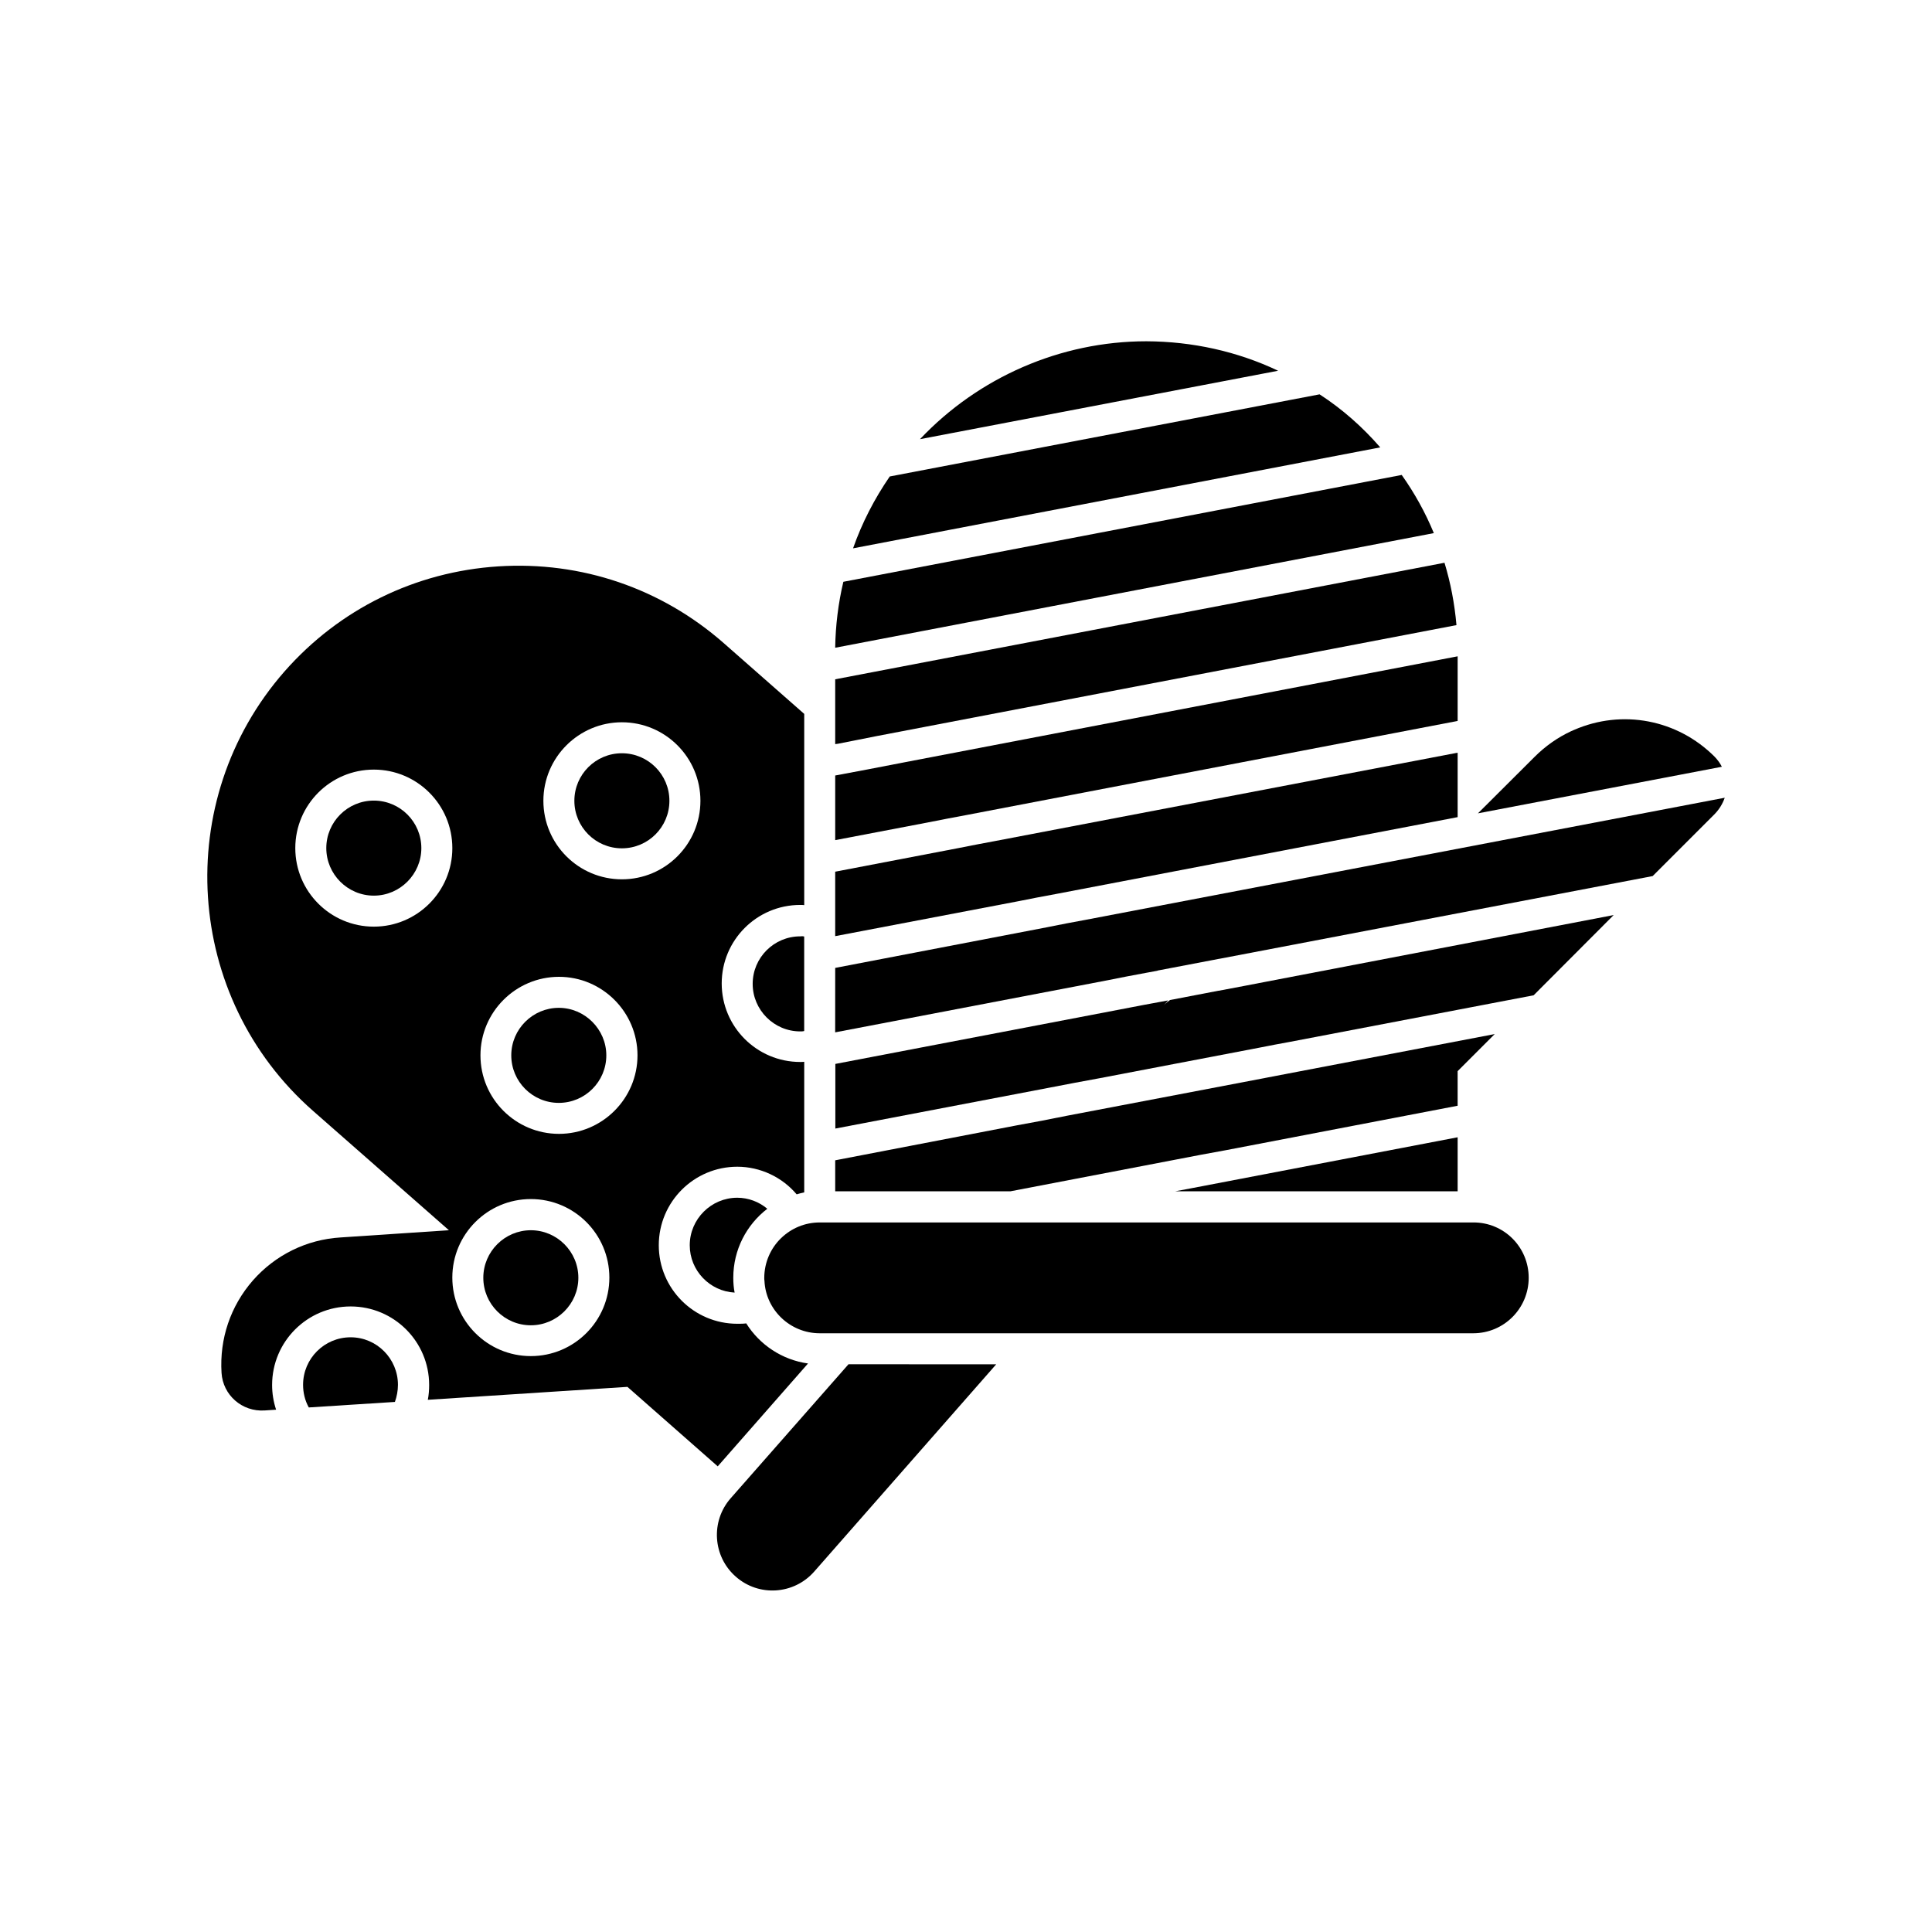
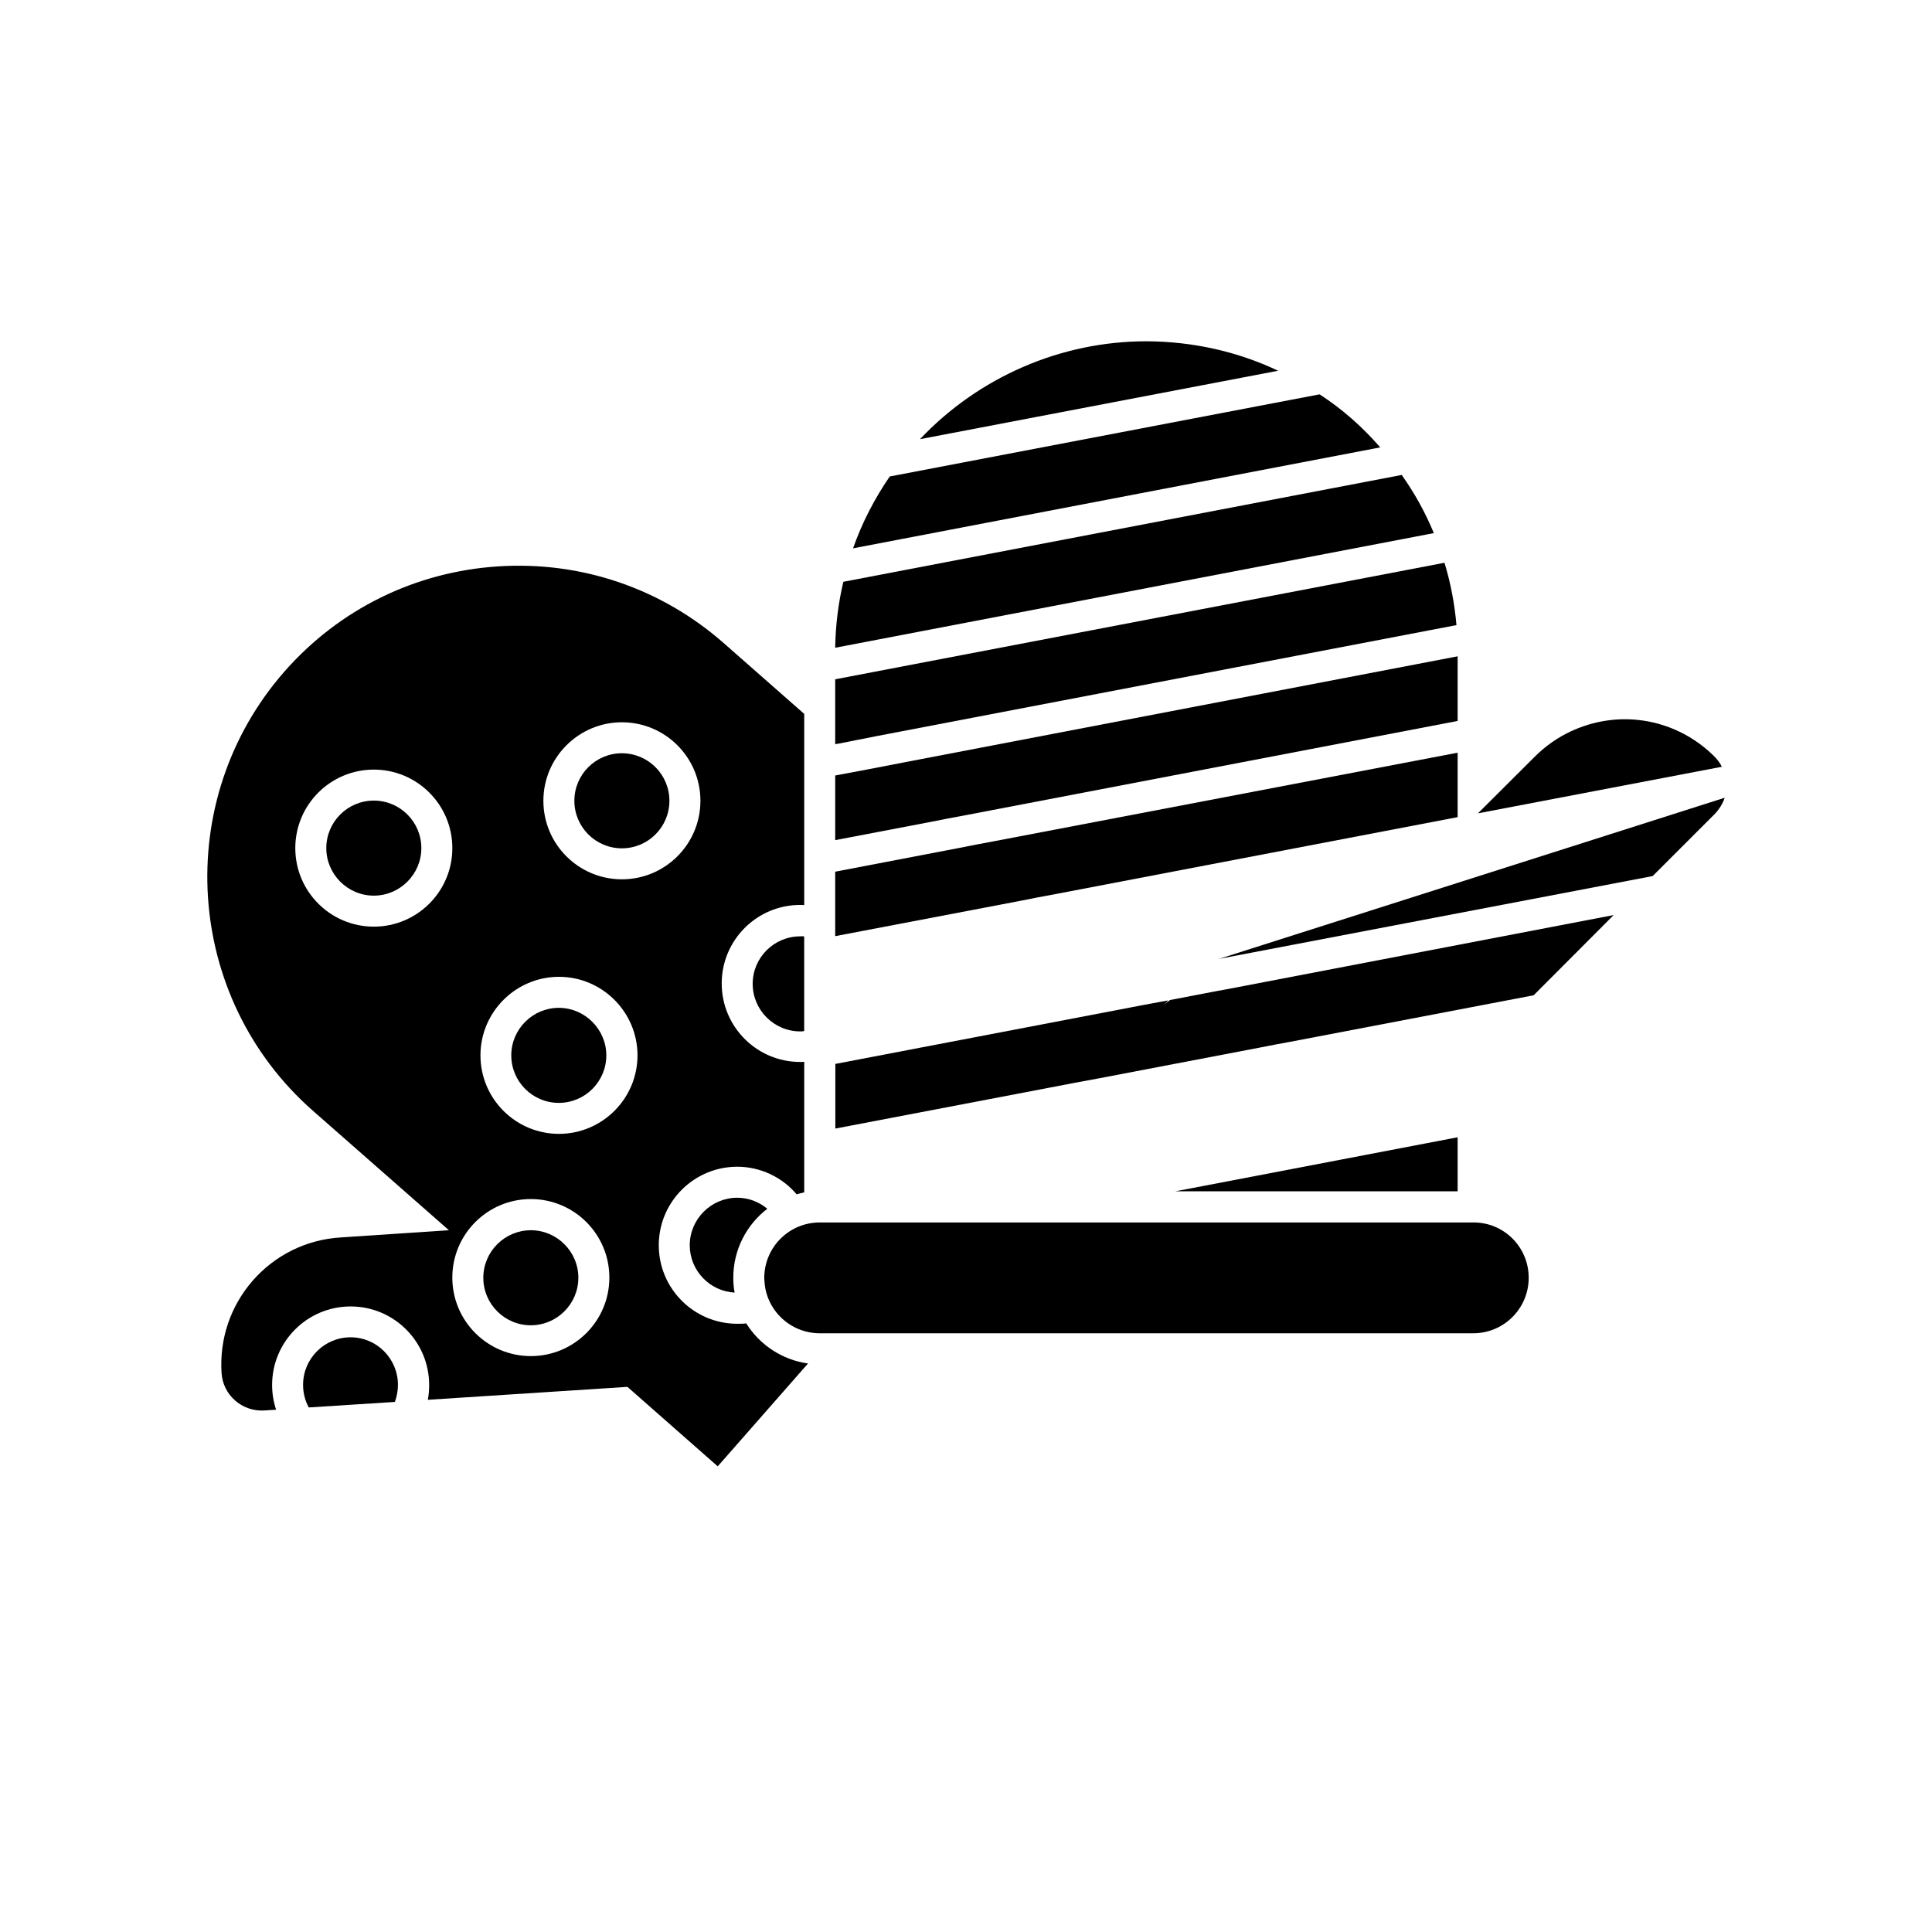
<svg xmlns="http://www.w3.org/2000/svg" fill="#000000" width="800px" height="800px" version="1.1" viewBox="144 144 512 512">
  <g>
-     <path d="m408.01 505.55-48.215 54.914c-5.391 6.144-14.711 6.75-20.809 1.359-6.098-5.34-6.699-14.66-1.359-20.758l31.234-35.52z" />
    <path d="m341.76 494.71c-0.754 0.102-1.562 0.102-2.367 0.102-11.488 0-20.809-9.32-20.809-20.809 0-11.488 9.32-20.809 20.809-20.809 6.098 0 11.891 2.769 15.719 7.305h0.051c0.656-0.203 1.258-0.352 1.965-0.504v-34.613c-0.352 0.051-0.707 0.051-1.059 0.051-11.488 0-20.809-9.32-20.809-20.809 0-11.488 9.32-20.809 20.809-20.809 0.352 0 0.707 0 1.059 0.051v-50.676l-21.312-18.742c-16.574-14.559-37.785-21.766-59.75-20.355s-42.117 11.285-56.68 27.859c-29.977 34.211-26.602 86.406 7.559 116.43l36.023 31.641-28.719 1.914c-9.02 0.555-17.281 4.637-23.227 11.387-5.945 6.801-8.867 15.469-8.312 24.484 0.352 5.894 5.441 10.379 11.438 9.977l3.023-0.203c-0.707-2.117-1.059-4.332-1.059-6.551 0-11.488 9.32-20.809 20.809-20.809s20.809 9.32 20.809 20.809c0 1.309-0.102 2.672-0.352 3.93l52.898-3.426 23.93 21.059 23.93-27.258c-6.902-0.957-12.848-4.988-16.375-10.629zm-32.949-159.3c11.488 0 20.809 9.32 20.809 20.809s-9.32 20.809-20.809 20.809c-11.488 0-20.809-9.32-20.809-20.809s9.371-20.809 20.809-20.809zm-65.746 54.16c-11.488 0-20.809-9.32-20.809-20.809s9.32-20.809 20.809-20.809 20.809 9.32 20.809 20.809-9.324 20.809-20.809 20.809zm41.613 113.81c-11.488 0-20.809-9.32-20.809-20.809 0-11.488 9.32-20.809 20.809-20.809s20.809 9.32 20.809 20.809c0 11.488-9.32 20.809-20.809 20.809zm7.457-58.895c-11.488 0-20.809-9.32-20.809-20.809s9.371-20.809 20.809-20.809 20.809 9.32 20.809 20.809-9.371 20.809-20.809 20.809z" />
    <path d="m255.66 368.76c0 6.902-5.644 12.594-12.594 12.594-6.953 0-12.594-5.691-12.594-12.594 0-6.953 5.644-12.594 12.594-12.594 6.953 0 12.594 5.641 12.594 12.594z" />
    <path d="m321.4 356.22c0 6.953-5.637 12.594-12.594 12.594-6.957 0-12.594-5.641-12.594-12.594 0-6.957 5.637-12.598 12.594-12.598 6.957 0 12.594 5.641 12.594 12.598" />
    <path d="m304.68 423.68c0 6.953-5.644 12.594-12.594 12.594-6.953 0-12.594-5.644-12.594-12.594 0-6.953 5.691-12.594 12.594-12.594 6.898 0 12.594 5.691 12.594 12.594z" />
    <path d="m357.12 392.19v25.039c-0.352 0.102-0.707 0.102-1.059 0.102-6.953 0-12.594-5.691-12.594-12.594 0-6.953 5.644-12.594 12.594-12.594 0.352-0.055 0.707-0.055 1.059 0.047z" />
    <path d="m338.33 482.62c0 1.359 0.102 2.672 0.352 3.93-6.602-0.352-11.891-5.844-11.891-12.543 0-6.953 5.691-12.594 12.594-12.594 2.922 0 5.742 1.059 7.961 2.922-5.488 4.227-9.016 10.828-9.016 18.285z" />
    <path d="m249.46 510.99c0 1.562-0.301 3.125-0.805 4.535l-22.824 1.461c-1.008-1.812-1.512-3.879-1.512-5.996 0-6.953 5.644-12.594 12.594-12.594 6.953-0.004 12.547 5.691 12.547 12.594z" />
    <path d="m297.27 482.62c0 6.953-5.691 12.594-12.594 12.594-6.953 0-12.594-5.644-12.594-12.594 0-6.953 5.691-12.594 12.594-12.594 6.898-0.004 12.594 5.641 12.594 12.594z" />
    <path d="m549.12 482.62c0 8.113-6.551 14.711-14.711 14.711h-173.16c-7.859 0-14.309-6.195-14.66-13.906-0.051-0.25-0.051-0.555-0.051-0.754 0-4.133 1.715-7.91 4.484-10.578 2.672-2.57 6.246-4.133 10.227-4.133h173.16c8.113-0.055 14.711 6.496 14.711 14.66z" />
    <path d="m482.72 242.25-94.918 18.137c15.469-16.375 37.23-25.945 60.004-25.945 12.195 0.051 24.082 2.672 34.914 7.809z" />
    <path d="m509.78 262.56-139.71 26.754c2.367-6.75 5.644-13.098 9.723-19.043l113.91-21.766c6.051 3.93 11.391 8.664 16.074 14.055z" />
    <path d="m523.98 285.28-158.65 30.379c0.102-5.894 0.805-11.738 2.168-17.48l147.97-28.312c3.426 4.832 6.297 10.023 8.512 15.414z" />
    <path d="m529.98 309.66-153.71 29.422-10.18 2.016-0.754 0.102v-17.18l161.47-30.883c1.609 5.289 2.668 10.781 3.172 16.523z" />
    <path d="m530.29 317.93v17.129l-130.19 24.938-5.086 0.957-5.141 1.008-24.535 4.684v-17.129l8.566-1.609 10.176-1.965z" />
    <path d="m530.29 343.47v17.078l-106.36 20.352-5.141 0.961-5.086 1.004-48.367 9.223v-17.082l32.344-6.195 5.141-1.008 5.09-0.957z" />
    <path d="m600.31 347.2-64.641 12.344 15.012-14.965c2.82-2.82 6.098-5.141 9.672-6.801l0.805-0.352c12.746-5.543 27.355-2.769 37.23 7.106 0.766 0.805 1.418 1.66 1.922 2.668z" />
-     <path d="m601.07 355.41c-0.555 1.613-1.461 3.074-2.672 4.332l-16.426 16.426-114.77 21.914h-0.051l-16.375 3.125-0.051 0.051-3.023 0.555-5.09 0.957-5.09 1.008-72.195 13.805 0.008-17.078 56.176-10.781 5.09-1.008 5.141-0.957z" />
-     <path d="m540.11 418.04-9.824 9.824v9.168l-61.465 11.789-6.602 1.211-6.551 1.258-43.879 8.414h-46.453v-8.211l48.164-9.27 6.551-1.211 6.598-1.309 47.059-8.969 5.793-1.109 4.988-0.957z" />
+     <path d="m601.07 355.41c-0.555 1.613-1.461 3.074-2.672 4.332l-16.426 16.426-114.77 21.914h-0.051z" />
    <path d="m530.29 445.39v14.309h-74.816l4.535-0.855z" />
    <path d="m571.64 386.5-21.211 21.262-64.59 12.344-4.082 0.754-4.133 0.805-42.168 8.062-6.551 1.211-6.551 1.258-56.98 10.883v-17.129l75.074-14.359 6.551-1.258 6.551-1.211-1.664 1.863c0.605-0.754 1.309-1.359 2.117-1.914l0.051-0.051 12.848-2.469h0.102l6.648-1.258 5.238-1.008z" />
  </g>
</svg>